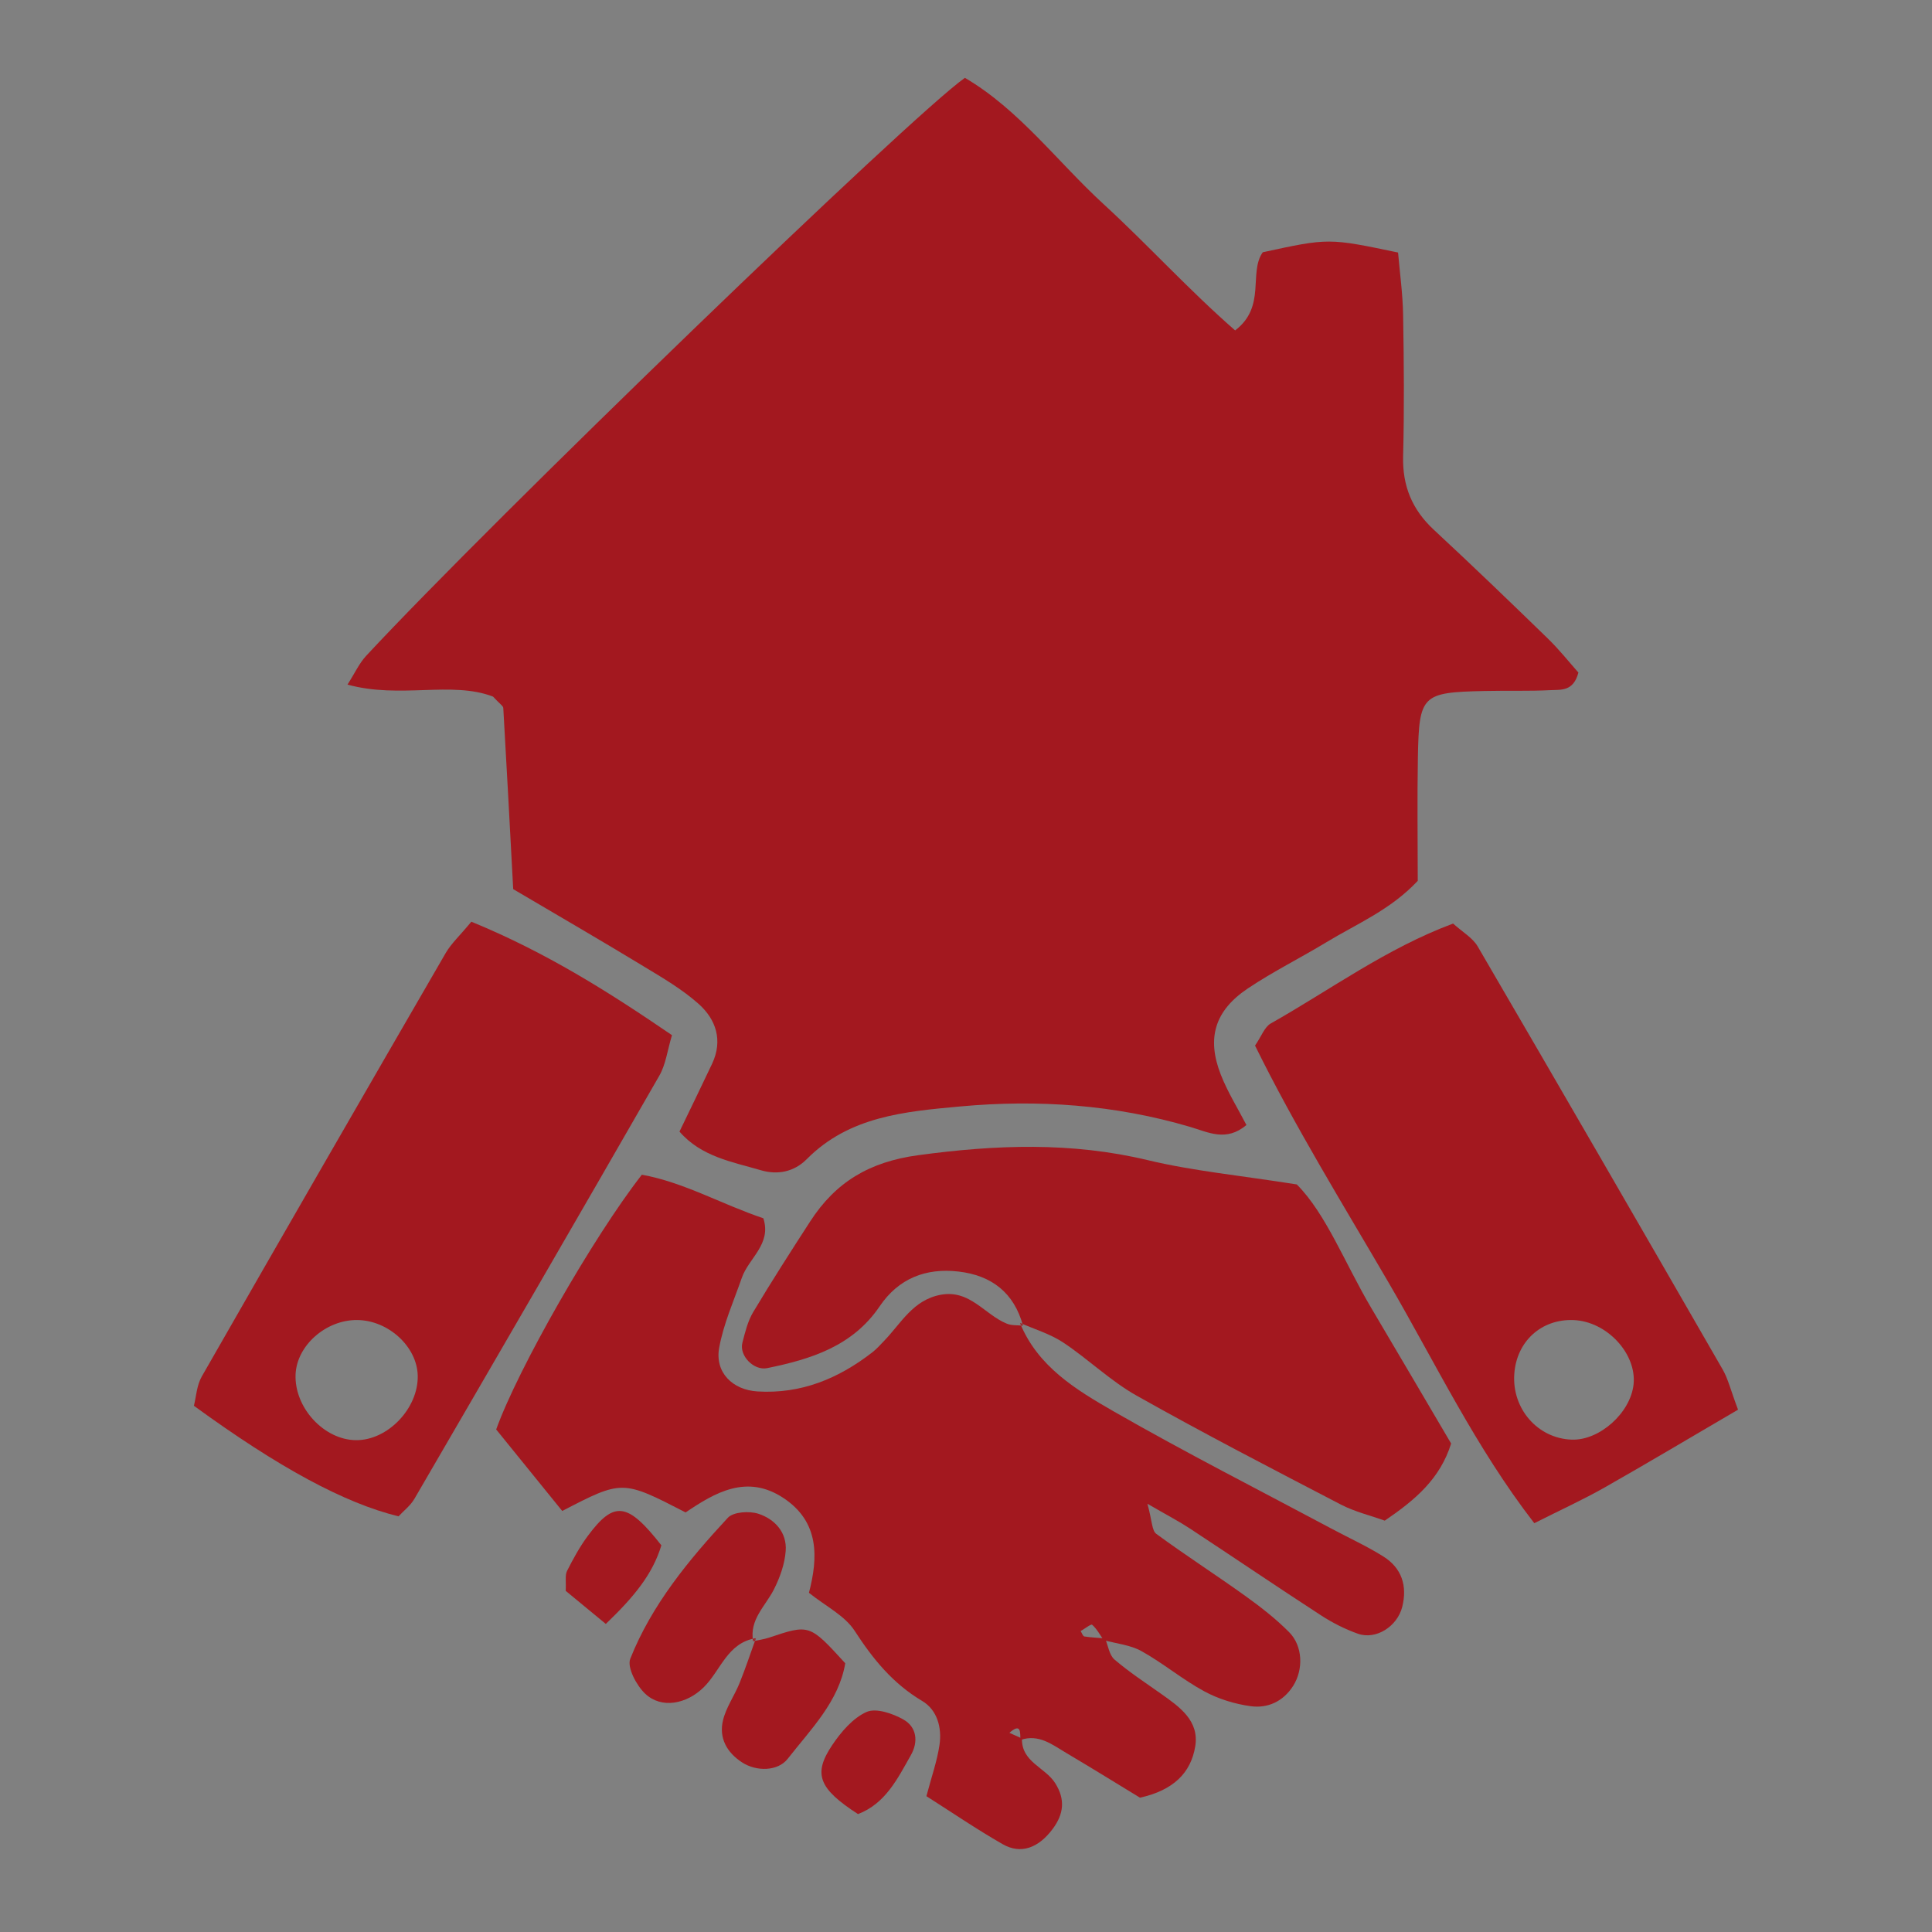
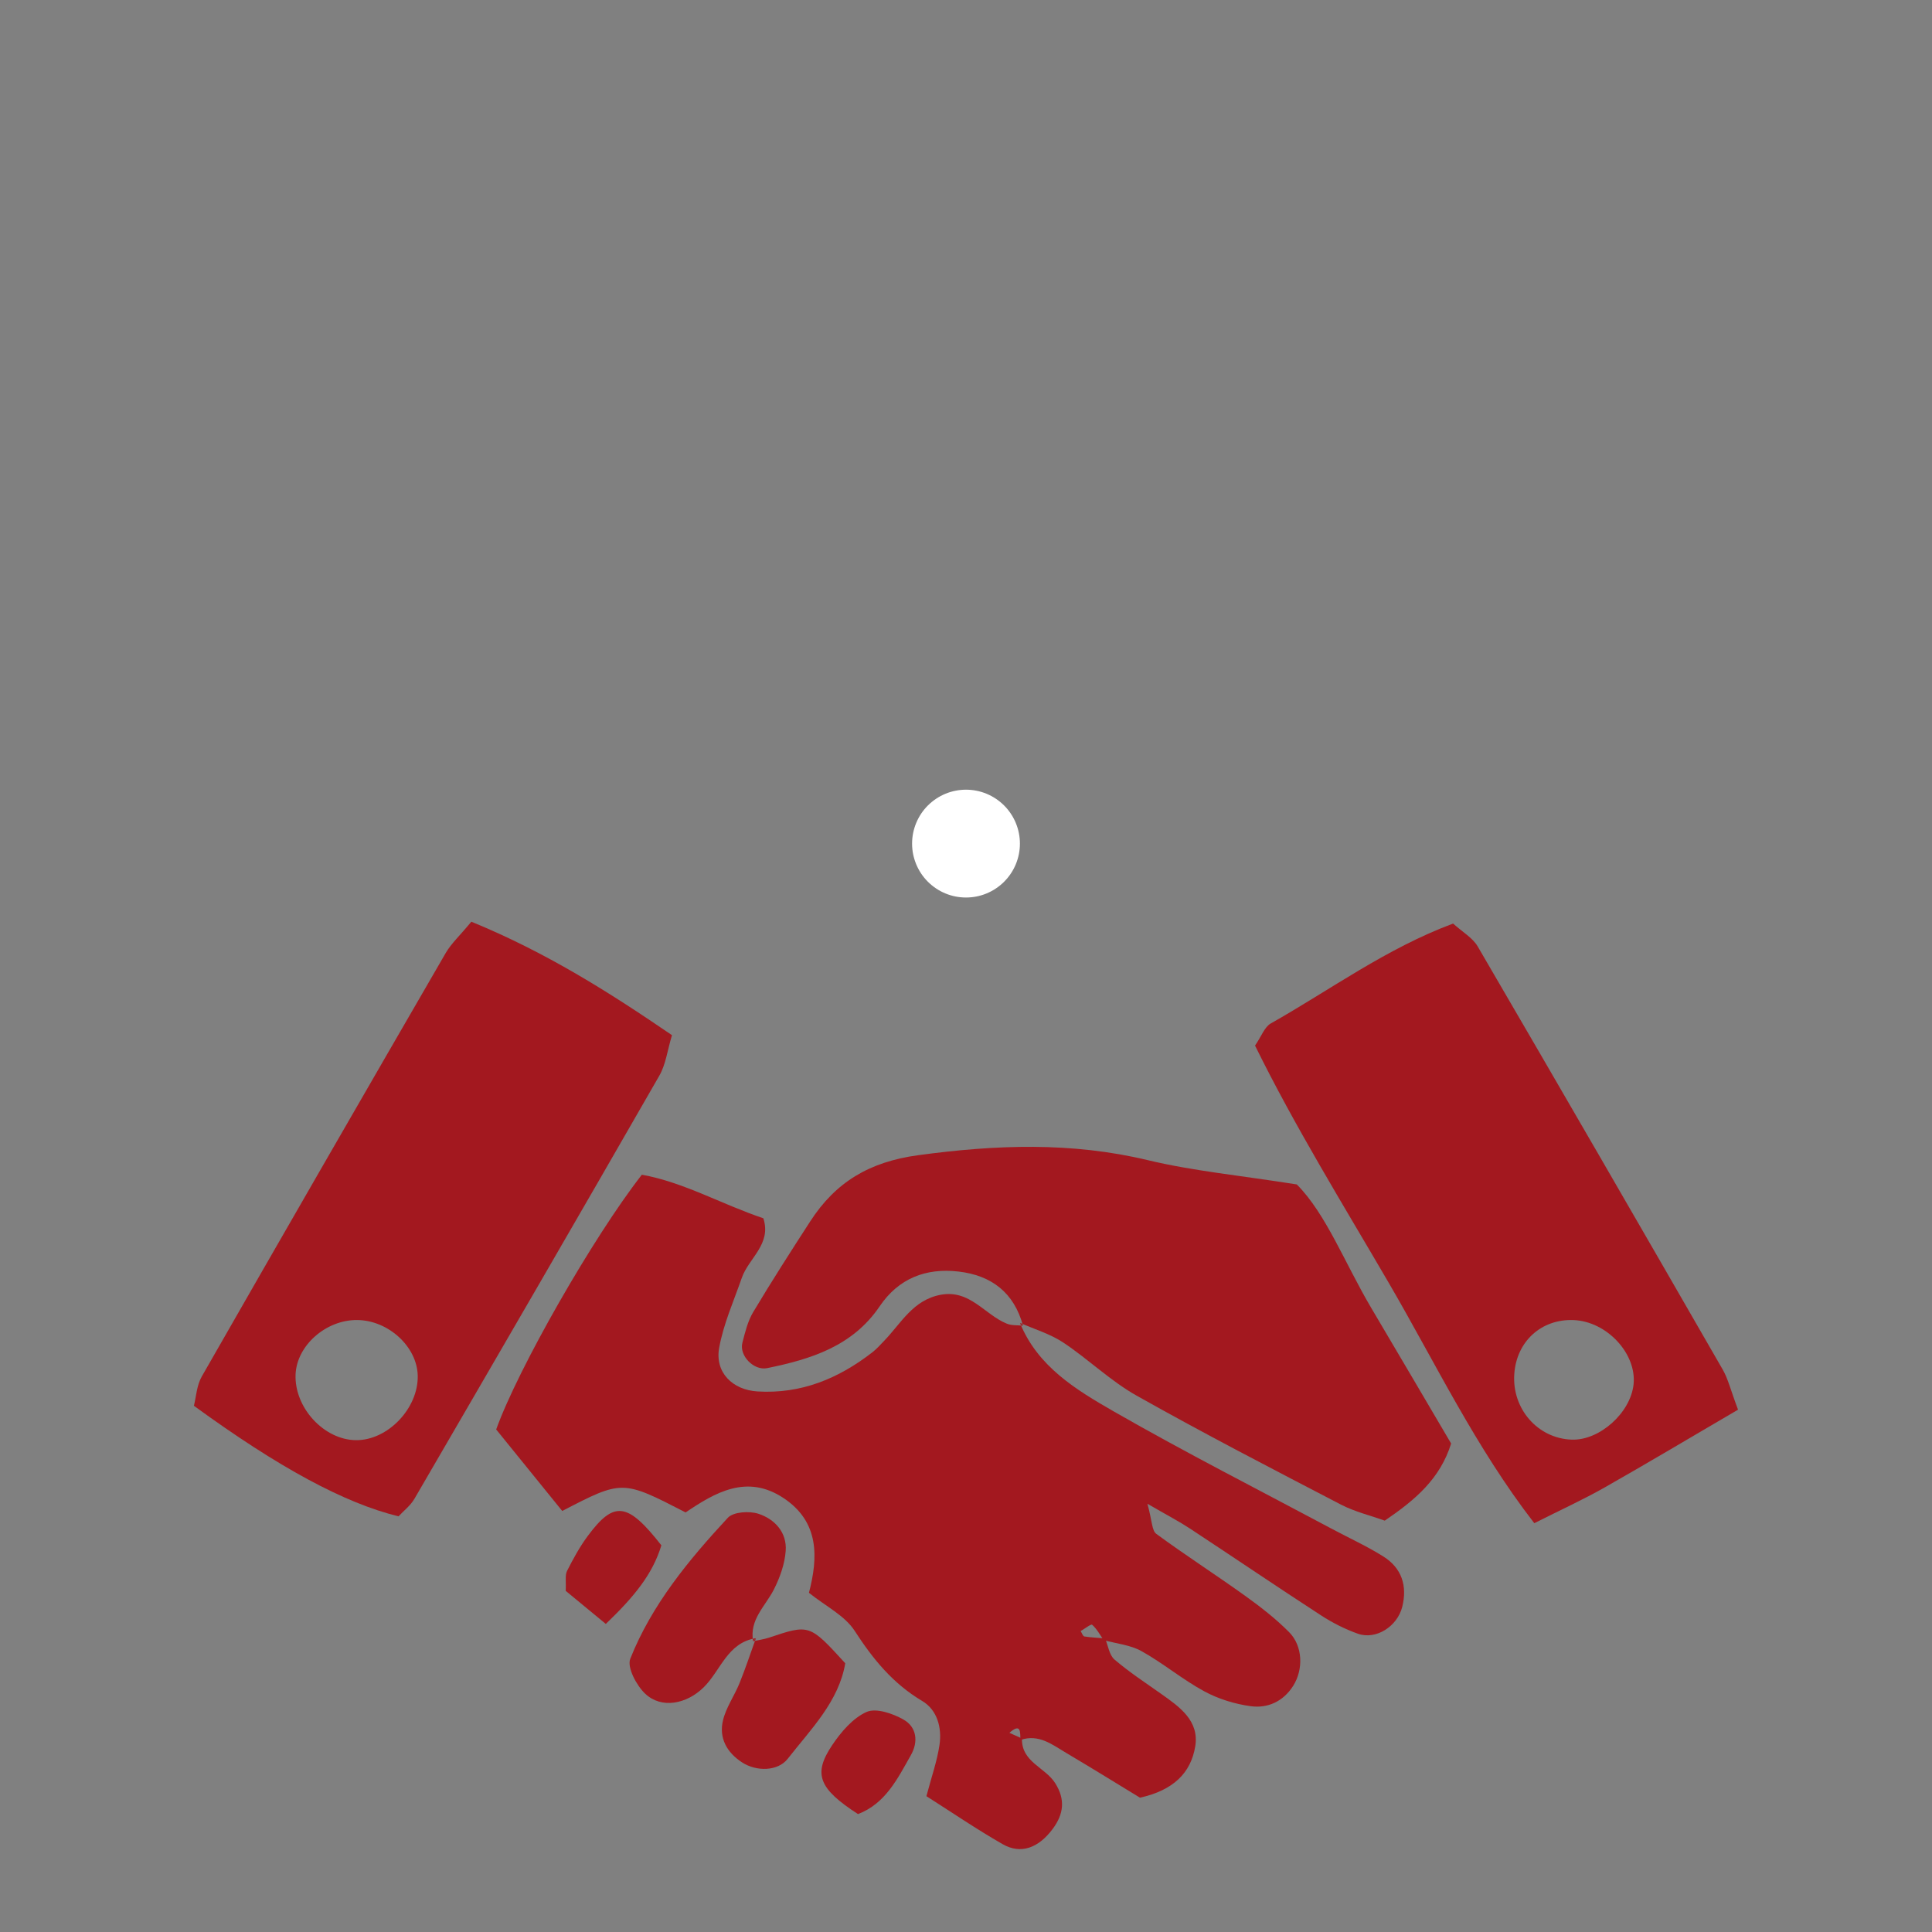
<svg xmlns="http://www.w3.org/2000/svg" width="500" zoomAndPan="magnify" viewBox="0 0 375 375" height="500" preserveAspectRatio="xMidYMid meet" version="1.2">
  <rect x="0" y="0" width="375" height="375" fill="#808080" stroke="none" />
  <defs>
    <clipPath id="9ba77742e6">
      <path d="M 177.035 153.277 L 198 153.277 L 198 174.277 L 177.035 174.277 Z M 177.035 153.277 " />
    </clipPath>
    <clipPath id="94011d7516">
      <path d="M 67 15.086 L 307 15.086 L 307 228 L 67 228 Z M 67 15.086 " />
    </clipPath>
    <clipPath id="052fcb31c2">
      <path d="M 243 179 L 337.5 179 L 337.5 296 L 243 296 Z M 243 179 " />
    </clipPath>
    <clipPath id="c346ecfea7">
      <path d="M 37.5 178 L 131 178 L 131 295 L 37.5 295 Z M 37.5 178 " />
    </clipPath>
  </defs>
  <g id="c3ceada71e">
    <g clip-rule="nonzero" clip-path="url(#9ba77742e6)">
      <path style=" stroke:none;fill-rule:nonzero;fill:#ffffff;fill-opacity:1;" d="M 197.965 163.742 C 197.965 164.43 197.898 165.113 197.762 165.785 C 197.629 166.461 197.43 167.113 197.168 167.75 C 196.906 168.383 196.582 168.988 196.199 169.559 C 195.82 170.129 195.387 170.656 194.898 171.145 C 194.414 171.629 193.887 172.062 193.312 172.445 C 192.742 172.828 192.141 173.148 191.504 173.414 C 190.871 173.676 190.215 173.875 189.543 174.008 C 188.867 174.141 188.188 174.207 187.5 174.207 C 186.812 174.207 186.133 174.141 185.457 174.008 C 184.785 173.875 184.129 173.676 183.496 173.414 C 182.859 173.148 182.258 172.828 181.688 172.445 C 181.113 172.062 180.586 171.629 180.102 171.145 C 179.613 170.656 179.18 170.129 178.797 169.559 C 178.418 168.988 178.094 168.383 177.832 167.75 C 177.57 167.113 177.371 166.461 177.234 165.785 C 177.102 165.113 177.035 164.43 177.035 163.742 C 177.035 163.059 177.102 162.375 177.234 161.703 C 177.371 161.027 177.57 160.375 177.832 159.738 C 178.094 159.105 178.418 158.5 178.797 157.93 C 179.18 157.359 179.613 156.828 180.102 156.344 C 180.586 155.859 181.113 155.426 181.688 155.043 C 182.258 154.66 182.859 154.34 183.496 154.074 C 184.129 153.812 184.785 153.613 185.457 153.48 C 186.133 153.348 186.812 153.277 187.5 153.277 C 188.188 153.277 188.867 153.348 189.543 153.48 C 190.215 153.613 190.871 153.812 191.504 154.074 C 192.141 154.34 192.742 154.66 193.312 155.043 C 193.887 155.426 194.414 155.859 194.898 156.344 C 195.387 156.828 195.82 157.359 196.199 157.93 C 196.582 158.5 196.906 159.105 197.168 159.738 C 197.43 160.375 197.629 161.027 197.762 161.703 C 197.898 162.375 197.965 163.059 197.965 163.742 Z M 197.965 163.742 " />
    </g>
    <g clip-rule="nonzero" clip-path="url(#94011d7516)">
-       <path style=" stroke:none;fill-rule:nonzero;fill:#a3181f;fill-opacity:1;" d="M 99.613 172.578 C 98.926 159.82 98.34 148.621 97.688 137.418 C 97.664 137.016 97.016 136.645 95.691 135.207 C 87.633 132.117 77.664 135.695 67.449 132.879 C 68.875 130.648 69.727 128.738 71.074 127.293 C 95.582 100.918 177.012 22.273 187.289 15.109 C 197.852 21.305 205.23 31.395 214.215 39.633 C 222.812 47.523 230.684 56.223 239.738 64.133 C 245.828 59.5 242.301 52.922 245.102 48.965 C 257.879 46.191 257.879 46.191 271.363 49.016 C 271.691 52.855 272.273 56.992 272.344 61.145 C 272.5 70.273 272.578 79.414 272.344 88.535 C 272.195 94.328 274.086 98.91 278.309 102.832 C 285.789 109.773 293.141 116.848 300.457 123.961 C 302.691 126.137 304.641 128.602 306.367 130.543 C 305.402 134.262 302.938 133.852 301.02 133.953 C 296.73 134.176 292.43 134.02 288.133 134.121 C 275.98 134.391 275.441 134.867 275.211 146.969 C 275.066 154.996 275.184 163.035 275.184 170.973 C 269.891 176.613 263.375 179.297 257.492 182.863 C 252.445 185.922 247.121 188.566 242.227 191.84 C 235.797 196.145 234.176 201.469 236.945 208.559 C 238.281 211.98 240.27 215.148 241.93 218.363 C 238.012 221.684 234.527 219.766 231.008 218.73 C 216.398 214.418 201.461 213.375 186.367 214.762 C 175.68 215.746 164.859 216.656 156.609 224.973 C 154.125 227.48 150.922 228.098 147.664 227.137 C 142.078 225.5 136.113 224.52 131.887 219.641 C 134.047 215.152 136.168 210.832 138.219 206.473 C 140.355 201.922 138.977 197.848 135.562 194.82 C 132.391 192.004 128.629 189.805 124.973 187.594 C 116.73 182.586 108.383 177.75 99.613 172.578 Z M 99.613 172.578 " />
-     </g>
+       </g>
    <path style=" stroke:none;fill-rule:nonzero;fill:#a3181f;fill-opacity:1;" d="M 214.504 318.012 C 215.086 319.406 215.297 321.234 216.324 322.117 C 219.168 324.555 222.328 326.617 225.395 328.789 C 228.969 331.316 232.801 333.988 231.996 338.961 C 231.152 344.137 227.727 347.496 221.27 348.93 C 217.008 346.336 212.027 343.246 206.988 340.262 C 204.262 338.648 201.629 336.504 198.066 337.73 C 197.992 336.277 198.246 334.32 195.922 336.34 C 196.738 336.707 197.547 337.07 198.363 337.438 C 198.227 342.004 202.875 343.035 204.809 346.102 C 206.84 349.312 206.438 352.156 204.336 354.98 C 201.555 358.727 198.125 359.961 194.629 357.961 C 189.555 355.055 184.707 351.746 179.816 348.637 C 180.832 344.793 181.902 341.789 182.355 338.691 C 182.848 335.352 181.926 331.895 178.988 330.152 C 173.293 326.766 169.434 322.02 165.887 316.539 C 163.961 313.566 160.238 311.754 157.016 309.16 C 158.812 302.273 159.059 295.383 152.062 290.758 C 144.965 286.066 138.785 289.699 133.078 293.562 C 120.797 287.23 120.797 287.23 109.129 293.277 C 104.84 287.98 100.48 282.602 96.309 277.457 C 100.566 265.613 115.145 240.105 124.582 228.012 C 132.703 229.465 140.152 233.781 148.168 236.469 C 149.793 241.508 145.32 244.195 143.988 248.02 C 142.422 252.52 140.43 256.961 139.59 261.605 C 138.727 266.395 142.188 269.781 147.02 270.078 C 155.496 270.598 162.77 267.574 169.328 262.48 C 170.168 261.828 170.887 261.008 171.633 260.234 C 174.922 256.824 177.215 252.316 182.586 251.316 C 188.262 250.258 191.105 255.172 195.43 256.926 C 196.371 257.309 197.516 257.199 198.562 257.316 L 197.965 256.758 C 201.406 265.25 208.871 269.758 216.156 273.945 C 230.094 281.945 244.441 289.23 258.625 296.805 C 261.93 298.566 265.355 300.129 268.52 302.121 C 272.082 304.363 273.191 307.816 272.176 311.883 C 271.223 315.68 267.09 318.348 263.57 317.105 C 261.082 316.223 258.66 315 256.441 313.562 C 247.895 308.008 239.465 302.285 230.953 296.68 C 228.855 295.297 226.605 294.137 222.715 291.879 C 223.633 295.199 223.566 297.086 224.43 297.715 C 230.039 301.84 235.91 305.609 241.566 309.664 C 244.598 311.836 247.594 314.156 250.211 316.793 C 252.902 319.5 253.008 324.074 250.996 327.234 C 249.074 330.254 246.074 331.621 242.77 331.172 C 239.68 330.754 236.492 329.77 233.75 328.285 C 229.52 325.992 225.773 322.828 221.566 320.484 C 219.398 319.273 216.688 319.031 214.223 318.348 C 213.504 317.32 212.898 316.172 211.984 315.363 C 211.77 315.176 210.527 316.152 209.754 316.59 C 209.992 316.957 210.184 317.59 210.477 317.637 C 211.805 317.844 213.16 317.898 214.504 318.012 Z M 214.504 318.012 " />
    <path style=" stroke:none;fill-rule:nonzero;fill:#a3181f;fill-opacity:1;" d="M 198.562 257.309 C 196.828 250.906 192.461 247.551 186.047 246.805 C 179.691 246.07 174.41 248.141 170.746 253.547 C 165.496 261.305 157.41 263.82 148.898 265.555 C 146.312 266.078 143.453 263.137 144.094 260.637 C 144.621 258.598 145.133 256.453 146.195 254.676 C 149.758 248.719 153.508 242.867 157.281 237.043 C 162.207 229.441 168.754 225.504 178.23 224.223 C 193.281 222.184 207.922 221.625 222.797 225.188 C 231.547 227.281 240.594 228.141 251.707 229.898 C 257.402 235.621 261.051 245.242 266.172 253.895 C 271.336 262.617 276.469 271.363 281.664 280.188 C 279.52 287.023 274.777 291.074 268.781 295.156 C 266.074 294.18 262.984 293.445 260.25 292.027 C 246.969 285.121 233.664 278.238 220.625 270.898 C 215.547 268.043 211.254 263.82 206.367 260.578 C 203.832 258.898 200.777 258.004 197.965 256.754 C 197.965 256.75 198.562 257.309 198.562 257.309 Z M 198.562 257.309 " />
    <g clip-rule="nonzero" clip-path="url(#052fcb31c2)">
      <path style=" stroke:none;fill-rule:nonzero;fill:#a3181f;fill-opacity:1;" d="M 337.352 273.617 C 328.008 279.078 319.762 284.008 311.406 288.746 C 307.266 291.09 302.922 293.07 297.805 295.652 C 286.383 280.891 278.594 264.496 269.516 248.934 C 260.648 233.727 251.375 218.727 243.602 202.949 C 244.855 201.129 245.441 199.34 246.652 198.656 C 258.227 192.117 269.043 184.113 282.047 179.262 C 283.852 180.902 285.836 182.016 286.82 183.703 C 302.766 211.039 318.602 238.43 334.391 265.855 C 335.418 267.645 335.898 269.754 337.352 273.617 Z M 305.445 256.227 C 299.188 255.973 294.359 260.355 293.922 266.684 C 293.453 273.473 298.496 279.223 305.098 279.434 C 310.473 279.609 316.457 274.258 317.07 268.75 C 317.727 262.766 311.895 256.484 305.445 256.227 Z M 305.445 256.227 " />
    </g>
    <g clip-rule="nonzero" clip-path="url(#c346ecfea7)">
      <path style=" stroke:none;fill-rule:nonzero;fill:#a3181f;fill-opacity:1;" d="M 91.488 178.902 C 106.047 184.879 118.117 192.512 130.43 200.926 C 129.535 203.895 129.23 206.605 127.98 208.781 C 112.227 236.215 96.348 263.57 80.441 290.914 C 79.664 292.25 78.336 293.258 77.355 294.32 C 66.879 291.762 54.109 284.871 37.637 272.859 C 38.078 271.125 38.18 268.902 39.16 267.184 C 54.871 239.727 70.68 212.316 86.531 184.945 C 87.578 183.152 89.188 181.684 91.488 178.902 Z M 69.074 279.535 C 75.23 279.609 81.211 273.379 81.082 267.023 C 80.969 261.402 75.395 256.27 69.336 256.215 C 63.27 256.16 57.602 261.16 57.371 266.773 C 57.109 273.195 62.848 279.461 69.074 279.535 Z M 69.074 279.535 " />
    </g>
    <path style=" stroke:none;fill-rule:nonzero;fill:#a3181f;fill-opacity:1;" d="M 146.734 317.969 C 141.195 318.828 139.902 324.219 136.617 327.473 C 133.266 330.793 128.367 331.727 125.219 328.738 C 123.531 327.133 121.672 323.629 122.336 321.961 C 126.512 311.461 133.672 302.801 141.27 294.602 C 142.348 293.441 145.449 293.246 147.219 293.824 C 150.383 294.863 152.766 297.445 152.504 301.023 C 152.32 303.562 151.391 306.18 150.23 308.477 C 148.582 311.738 145.43 314.336 146.176 318.555 Z M 146.734 317.969 " />
    <path style=" stroke:none;fill-rule:nonzero;fill:#a3181f;fill-opacity:1;" d="M 146.176 318.562 C 147.203 318.332 148.254 318.199 149.25 317.871 C 157.117 315.242 157.117 315.23 164.062 322.84 C 162.82 330.234 157.418 335.602 152.891 341.383 C 150.988 343.816 146.844 343.898 144.047 342.086 C 141.078 340.164 139.508 337.344 140.332 333.914 C 140.938 331.395 142.559 329.137 143.547 326.688 C 144.707 323.824 145.676 320.879 146.73 317.965 Z M 146.176 318.562 " />
    <path style=" stroke:none;fill-rule:nonzero;fill:#a3181f;fill-opacity:1;" d="M 166.535 352.113 C 158.938 347.184 157.746 344.355 161.531 338.723 C 163.238 336.18 165.527 333.492 168.188 332.293 C 170.031 331.469 173.262 332.578 175.348 333.754 C 177.918 335.199 178.301 338.031 176.801 340.672 C 174.215 345.238 171.871 350.074 166.535 352.113 Z M 166.535 352.113 " />
    <path style=" stroke:none;fill-rule:nonzero;fill:#a3181f;fill-opacity:1;" d="M 117.586 315.203 C 114.129 312.352 111.777 310.41 109.805 308.785 C 109.898 306.922 109.645 305.746 110.066 304.91 C 111.262 302.547 112.551 300.188 114.129 298.07 C 119.219 291.238 121.816 291.586 128.371 299.945 C 126.668 305.582 123.047 309.969 117.586 315.203 Z M 117.586 315.203 " />
  </g>
</svg>